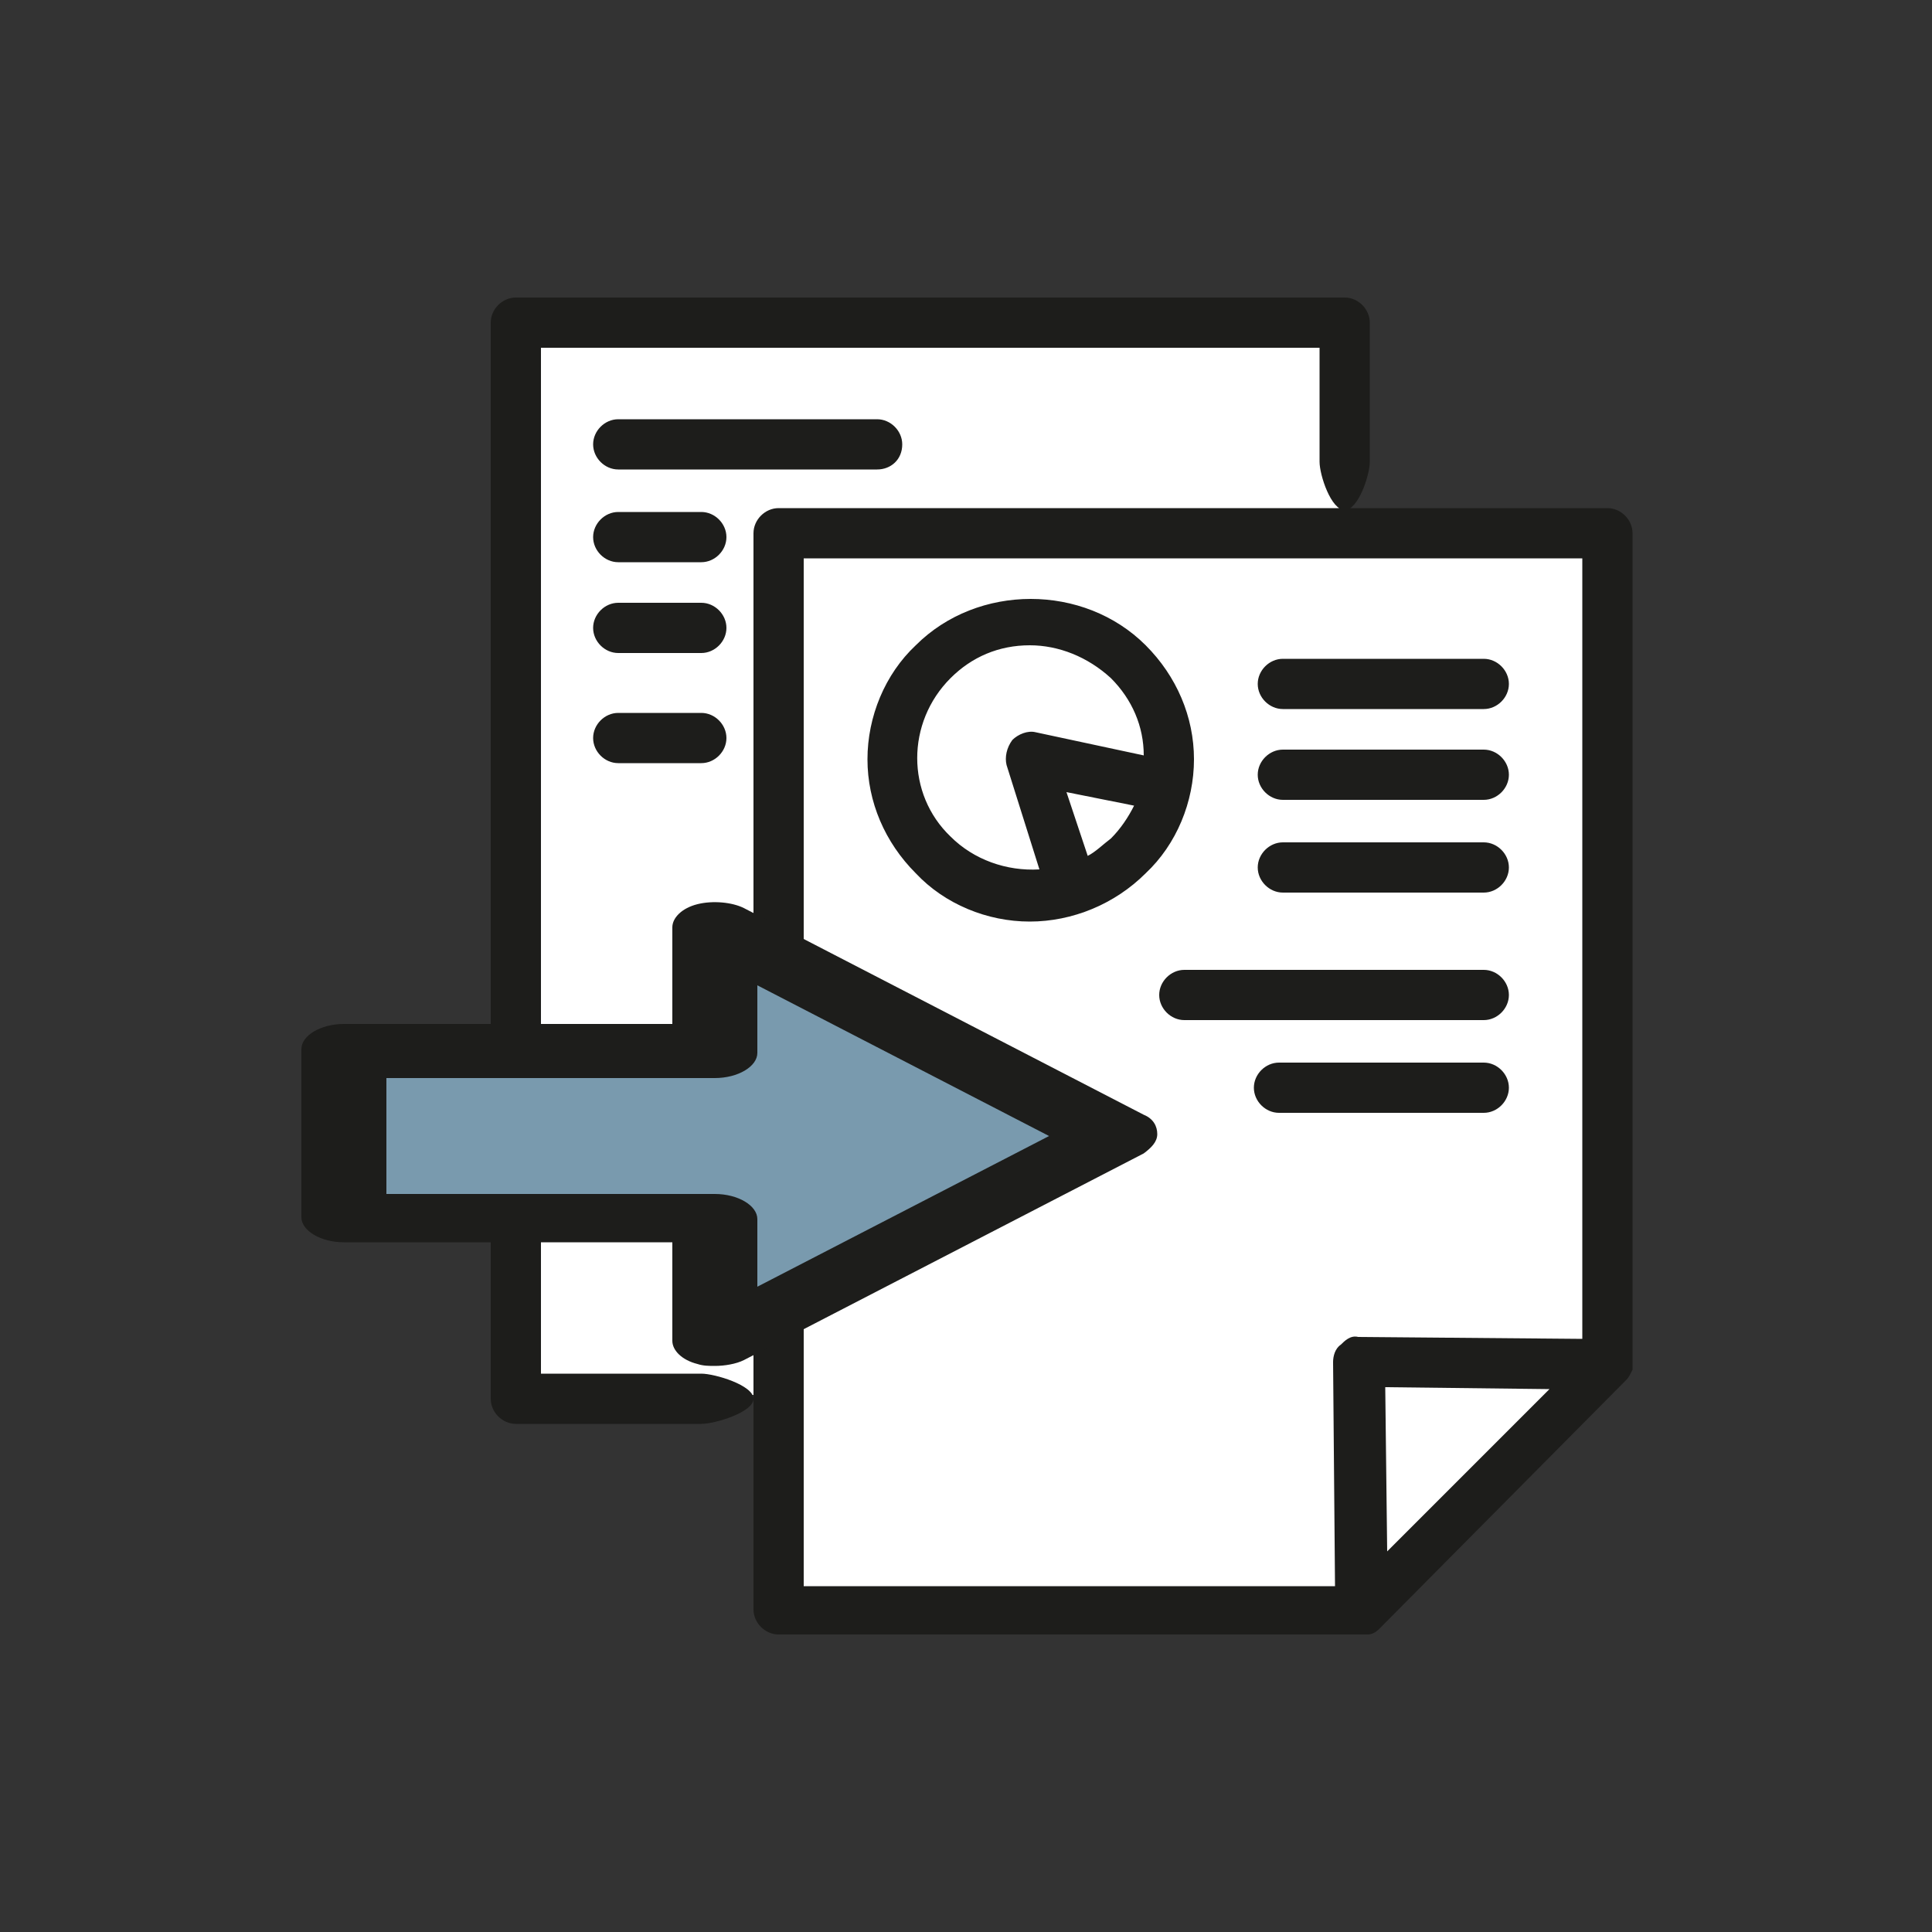
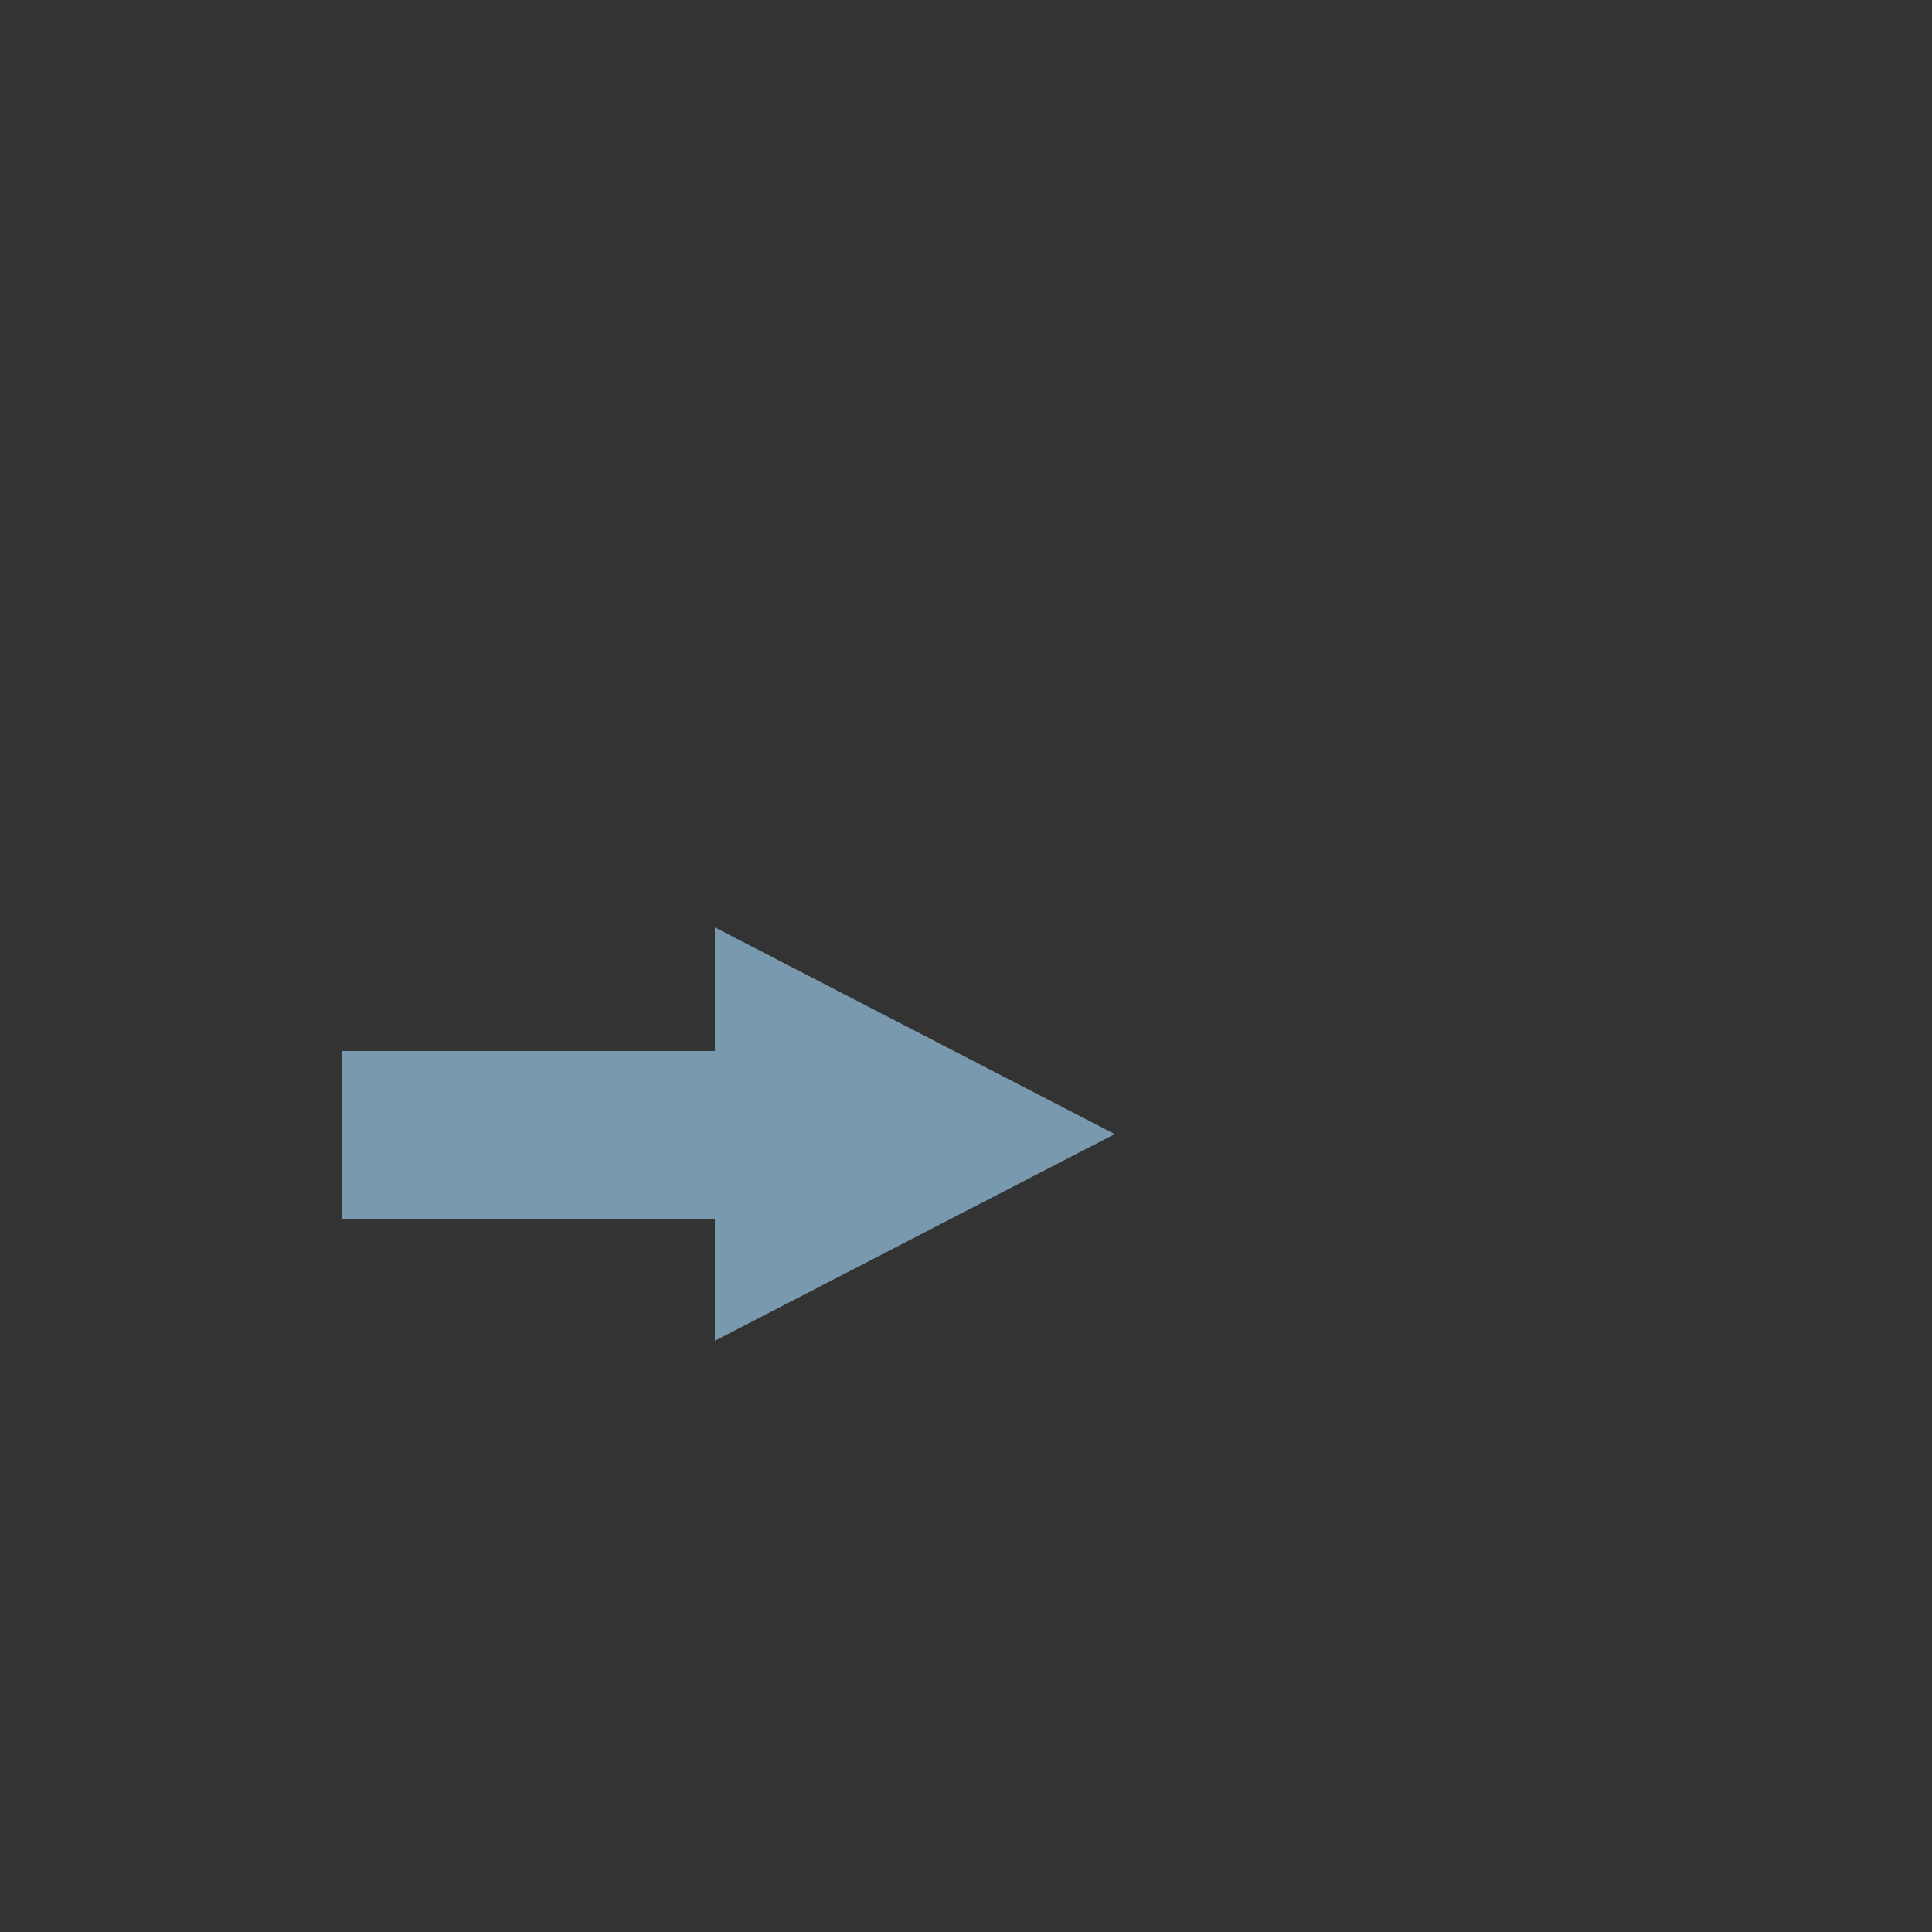
<svg xmlns="http://www.w3.org/2000/svg" xmlns:xlink="http://www.w3.org/1999/xlink" version="1.1" id="Capa_1" x="0px" y="0px" viewBox="0 0 100 100" style="enable-background:new 0 0 100 100;" xml:space="preserve">
  <rect x="0" y="0" width="100" height="100" fill="#333333" stroke="none" />
  <style type="text/css">
	.st0{fill:#FFFFFF;}
	.st1{clip-path:url(#SVGID_2_);}
	.st2{fill:#1D1D1B;}
	.st3{fill:#799AAE;}
	.st4{clip-path:url(#SVGID_4_);}
</style>
  <g>
-     <polygon class="st0" points="27.3,17 69.5,17 69.5,28.3 83,28.3 83,70.7 70.6,83.2 40.2,83.2 40.6,72.2 27.3,72.2  " />
    <g>
      <g>
        <defs>
-           <rect id="SVGID_1_" x="25.4" y="15.4" width="59.1" height="69.3" />
-         </defs>
+           </defs>
        <clipPath id="SVGID_2_">
          <use xlink:href="#SVGID_1_" style="overflow:visible;" />
        </clipPath>
        <g class="st1">
-           <path class="st2" d="M70.5,84.6C70.5,84.6,70.5,84.6,70.5,84.6H40.3c-0.7,0-1.3-0.6-1.3-1.3V27.6c0-0.7,0.6-1.3,1.3-1.3h42.9      c0.7,0,1.3,0.6,1.3,1.3v43c0,0,0,0.1,0,0.1l0,0v0l0,0c0,0,0,0,0,0c0,0,0,0,0,0l0,0c0,0.1,0,0.1,0,0.2c0,0,0,0,0,0v0c0,0,0,0,0,0      l0,0c0,0,0,0,0,0c0,0,0,0,0,0l0,0c-0.1,0.2-0.2,0.4-0.3,0.5l0,0c0,0,0,0,0,0l0,0c0,0,0,0,0,0s0,0,0,0l0,0c0,0,0,0,0,0v0      c0,0,0,0,0,0c0,0,0,0,0,0l0,0c0,0,0,0,0,0L71.4,84.3c0,0,0,0,0,0c0,0,0,0,0,0l0,0c0,0,0,0,0,0l0,0c-0.2,0.2-0.4,0.3-0.6,0.3l0,0      c0,0,0,0,0,0c0,0,0,0,0,0s0,0,0,0l0,0h0l0,0h0l0,0c0,0,0,0,0,0h0l0,0h0l0,0c0,0,0,0,0,0l0,0c0,0,0,0,0,0h0c0,0,0,0,0,0l0,0      C70.6,84.6,70.6,84.6,70.5,84.6z M41.6,82.1h27.5l-0.1-11.6c0-0.3,0.1-0.7,0.4-0.9c0.2-0.2,0.5-0.5,0.9-0.4l11.6,0.1V28.9H41.6      V82.1z M71.7,71.8l0.1,8.5l8.4-8.4L71.7,71.8z M36.3,73.7h-9.6c-0.7,0-1.3-0.6-1.3-1.3V16.7c0-0.7,0.6-1.3,1.3-1.3h42.9      c0.7,0,1.3,0.6,1.3,1.3v7.2c0,0.7-0.6,2.5-1.3,2.5c-0.7,0-1.3-1.8-1.3-2.5v-5.9H28v53.1h8.3c0.7,0,2.7,0.6,2.7,1.3      S37,73.7,36.3,73.7z" />
-         </g>
+           </g>
      </g>
      <g>
        <polygon class="st3" points="37,69.4 57.7,58.7 37,48 37,54.4 17.7,54.4 17.7,63.1 37,63.1    " />
      </g>
      <g>
-         <path class="st2" d="M37,70.7c-0.3,0-0.6,0-0.9-0.1c-0.8-0.2-1.3-0.7-1.3-1.2v-5.1h-17c-1.2,0-2.2-0.6-2.2-1.3v-8.7     c0-0.7,1-1.3,2.2-1.3h17V48c0-0.5,0.5-1,1.3-1.2c0.8-0.2,1.8-0.1,2.4,0.2l20.7,10.7c0.5,0.2,0.7,0.6,0.7,1s-0.3,0.7-0.7,1     L38.5,70.4C38.1,70.6,37.5,70.7,37,70.7z M20,61.8h17c1.2,0,2.2,0.6,2.2,1.3v3.5l15.1-7.8l-15.1-7.8v3.5c0,0.7-1,1.3-2.2,1.3H20     V61.8z" />
-       </g>
+         </g>
      <g>
        <defs>
          <rect id="SVGID_3_" x="25.4" y="15.4" width="59.1" height="69.3" />
        </defs>
        <clipPath id="SVGID_4_">
          <use xlink:href="#SVGID_3_" style="overflow:visible;" />
        </clipPath>
        <g class="st4">
-           <path class="st2" d="M76.8,57.6H66.2c-0.7,0-1.3-0.6-1.3-1.3c0-0.7,0.6-1.3,1.3-1.3h10.6c0.7,0,1.3,0.6,1.3,1.3      C78.1,57,77.5,57.6,76.8,57.6z M76.8,52.8H61.3c-0.7,0-1.3-0.6-1.3-1.3s0.6-1.3,1.3-1.3h15.5c0.7,0,1.3,0.6,1.3,1.3      S77.5,52.8,76.8,52.8z M53.3,47.7c-2.2,0-4.4-0.9-5.9-2.5c-1.6-1.6-2.5-3.7-2.5-5.9c0-2.2,0.9-4.4,2.5-5.9      c3.2-3.2,8.7-3.2,11.9,0l0,0l0,0l0,0c1.6,1.6,2.5,3.7,2.5,5.9c0,2.2-0.9,4.4-2.5,5.9C57.7,46.8,55.5,47.7,53.3,47.7z M53.3,33.4      c-1.6,0-3,0.6-4.1,1.7c-2.3,2.3-2.3,6,0,8.2c1.2,1.2,2.9,1.8,4.6,1.7l-1.7-5.4c-0.1-0.4,0-0.9,0.3-1.3c0.3-0.3,0.8-0.5,1.2-0.4      l5.6,1.2c0-1.5-0.6-2.9-1.7-4l0,0C56.3,34,54.8,33.4,53.3,33.4z M55.2,41l1.1,3.3c0.4-0.2,0.8-0.6,1.2-0.9      c0.5-0.5,0.9-1.1,1.2-1.7L55.2,41z M76.8,46.2H66.4c-0.7,0-1.3-0.6-1.3-1.3s0.6-1.3,1.3-1.3h10.4c0.7,0,1.3,0.6,1.3,1.3      S77.5,46.2,76.8,46.2z M76.8,41.4H66.4c-0.7,0-1.3-0.6-1.3-1.3s0.6-1.3,1.3-1.3h10.4c0.7,0,1.3,0.6,1.3,1.3S77.5,41.4,76.8,41.4      z M36.3,39.5H32c-0.7,0-1.3-0.6-1.3-1.3s0.6-1.3,1.3-1.3h4.3c0.7,0,1.3,0.6,1.3,1.3S37,39.5,36.3,39.5z M76.8,36.7H66.4      c-0.7,0-1.3-0.6-1.3-1.3c0-0.7,0.6-1.3,1.3-1.3h10.4c0.7,0,1.3,0.6,1.3,1.3C78.1,36.1,77.5,36.7,76.8,36.7z M36.3,33.8H32      c-0.7,0-1.3-0.6-1.3-1.3s0.6-1.3,1.3-1.3h4.3c0.7,0,1.3,0.6,1.3,1.3S37,33.8,36.3,33.8z M36.3,29.1H32c-0.7,0-1.3-0.6-1.3-1.3      c0-0.7,0.6-1.3,1.3-1.3h4.3c0.7,0,1.3,0.6,1.3,1.3C37.6,28.5,37,29.1,36.3,29.1z M45.4,24.3H32c-0.7,0-1.3-0.6-1.3-1.3      c0-0.7,0.6-1.3,1.3-1.3h13.4c0.7,0,1.3,0.6,1.3,1.3C46.7,23.8,46.1,24.3,45.4,24.3z" />
-         </g>
+           </g>
      </g>
    </g>
  </g>
</svg>